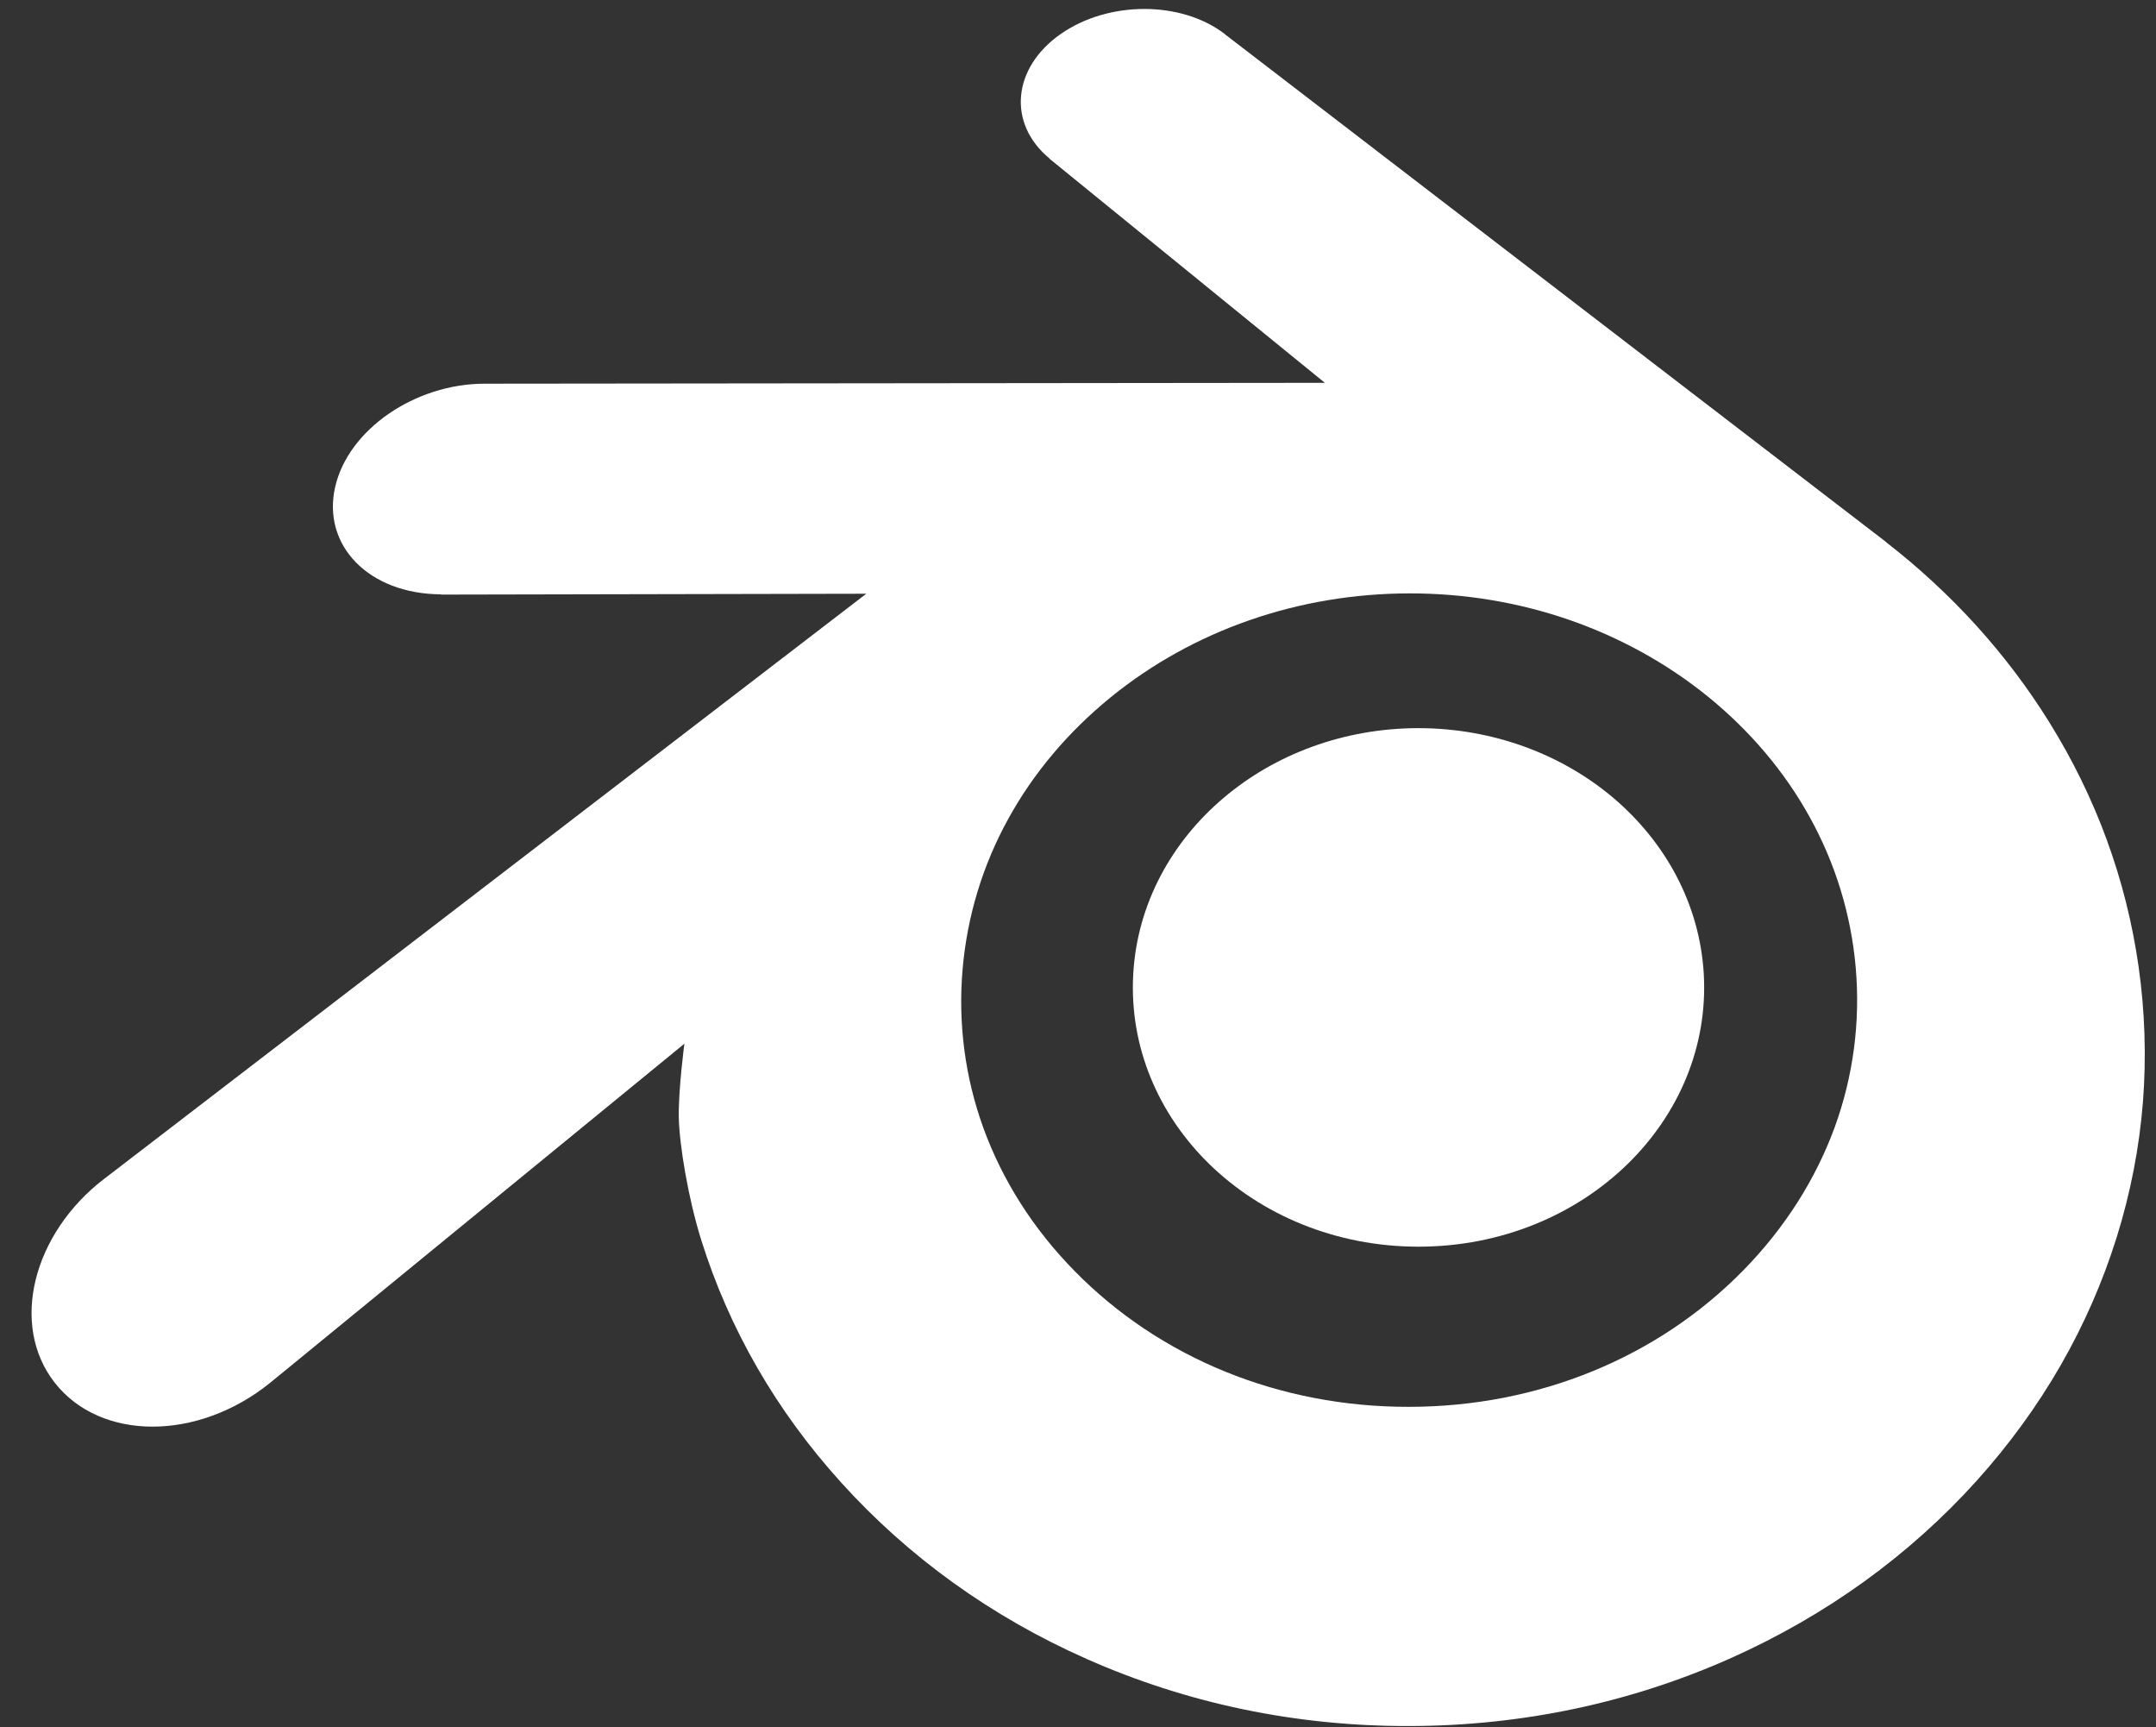
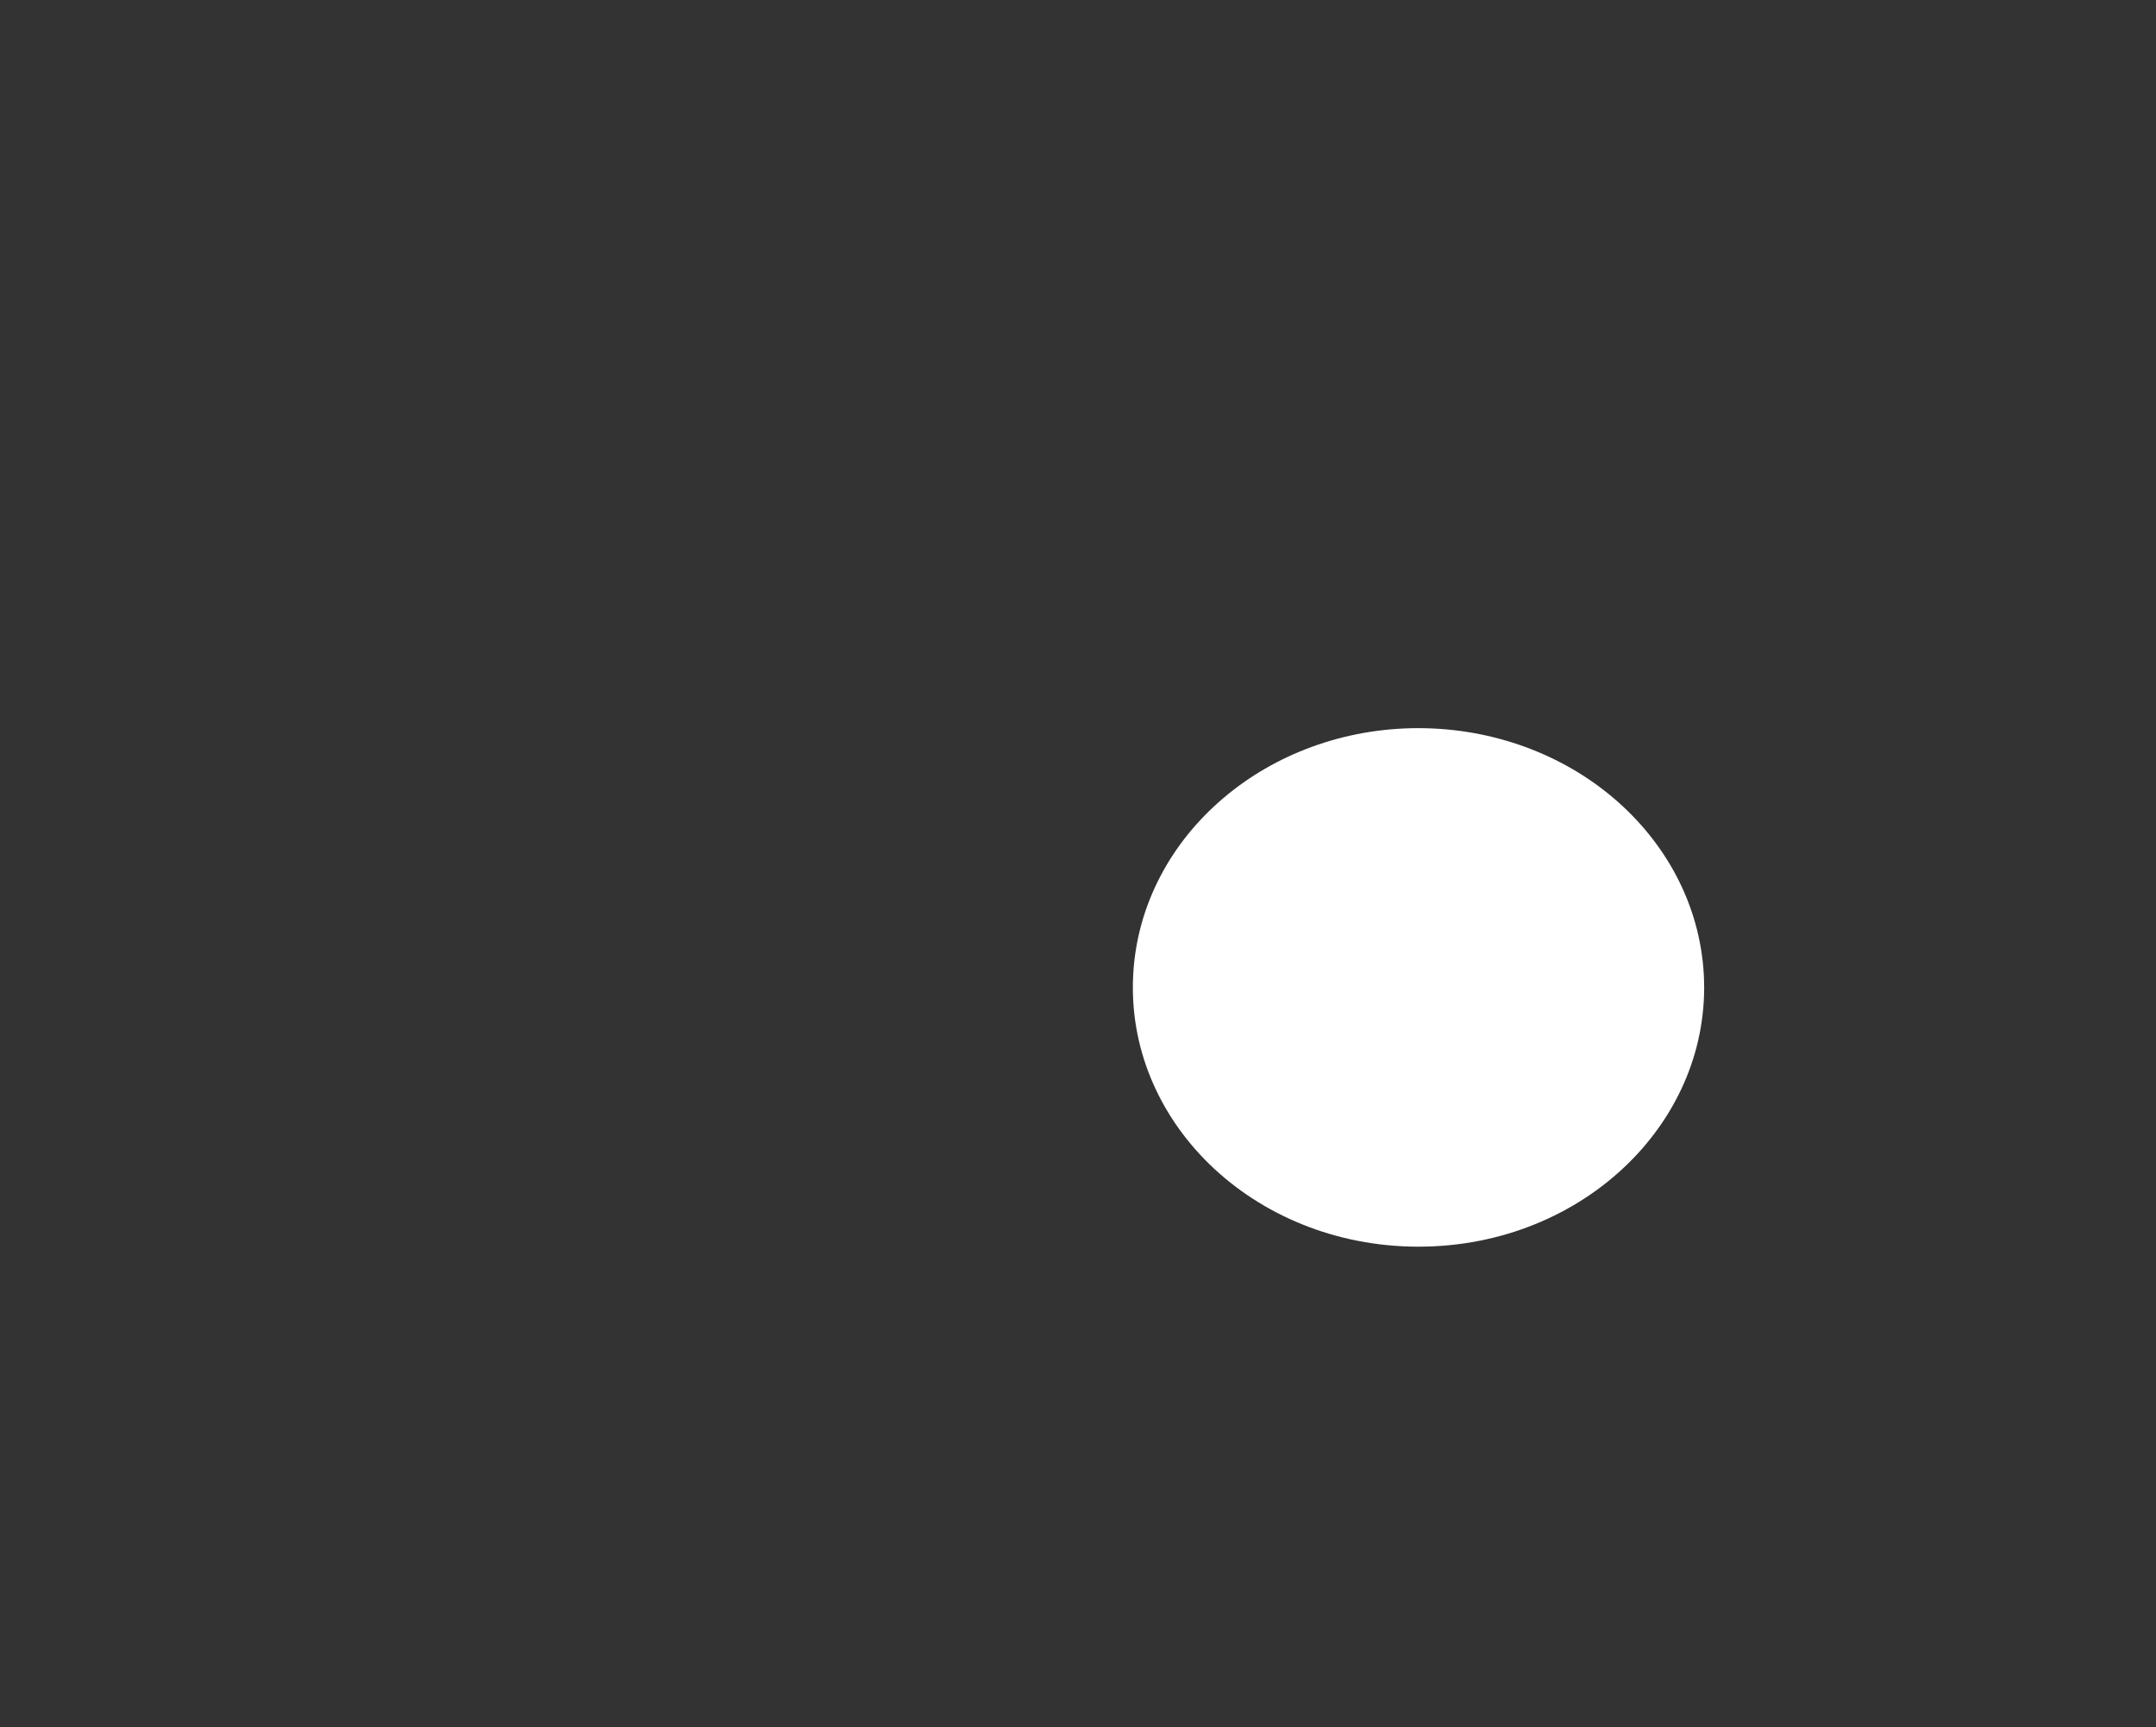
<svg xmlns="http://www.w3.org/2000/svg" version="1.2" viewBox="0 0 2495 1998" width="2495" height="1998">
  <rect x="0" y="0" width="2495" height="1998" fill="#333333" stroke="none" />
  <title>blender-svg</title>
  <style>
		.s0 { fill: #ffffff } 
	</style>
  <path class="s0" d="m1311.4 1127.3c4.5-81.5 44.5-153.4 104.7-204.3 59.1-50.1 138.7-80.6 225.4-80.6 86.8 0.1 166.3 30.6 225.4 80.6 60.2 51 100.2 122.8 104.8 204.3 4.6 83.8-29.1 161.7-88.2 219.4-60.2 58.7-146 95.6-242 95.6-96 0-181.9-36.9-242.1-95.6-59-57.7-92.6-135.6-88-219.4z" />
-   <path fill-rule="evenodd" class="s0" d="m792 1207.5l-479.4 392.3c-83.8 67.7-196.4 67.6-249.4-0.3-52.1-66.8-25.3-172.4 57.5-235.8 1-0.8 2.2-1.6 3.3-2.5l878.5-674.3-492.3 1 0.1-0.3c-83.5-0.4-138-56.6-122.4-124.4 15.3-66.5 92.5-119.2 172.7-119.3h1.3l971.3-1-318.6-259.2 0.2-0.1c-49.5-40.7-43.2-105.2 12.6-144.2 55.1-38.6 139.3-38.7 189.6-0.3 0.6 0.5 1.3 1.1 1.9 1.6l763.8 586.4-0.1 0.1c75.7 58.8 139.3 128.6 188.8 208.2 54 86.7 89.1 181.8 103.5 283.2 7.3 51.7 9 104.1 5 156.1-4.2 53.3-14.5 106-30.5 157.1-32.1 102.5-86.4 197.5-162.1 281.5-77.7 86.1-173.3 155.3-283.8 204.8-116.2 51.9-242.1 78.6-372.8 78.8-130.7 0.3-256.6-26-372.9-77.5-110.6-48.9-206.2-117.9-284-203.8-75.8-83.6-130.2-178.5-162.3-281-15.2-48.5-25.4-110.5-26-142.3-0.5-31.8 6.5-84.8 6.5-84.8zm1331.2 96.6c21.5-59.1 29.8-122.1 24.3-184.7-5.3-61-23.4-120.2-53.1-173.8-28.8-52.3-68.5-99.4-117.4-139.3-96.1-77.9-218.2-120-346.2-119.8-128 0.2-250.2 42.5-346.2 120.8-49 40-88.7 87.3-117.6 139.7-29.7 53.6-47.7 112.9-53 173.9-5.5 62.5 2.7 125.6 24.2 184.6 22 60.1 57.4 116.3 105.7 165.3 98.8 100.5 237.1 157.1 386.9 156.8 149.7-0.2 287.9-57.2 386.7-158 48.2-49.2 83.7-105.5 105.7-165.5z" />
</svg>